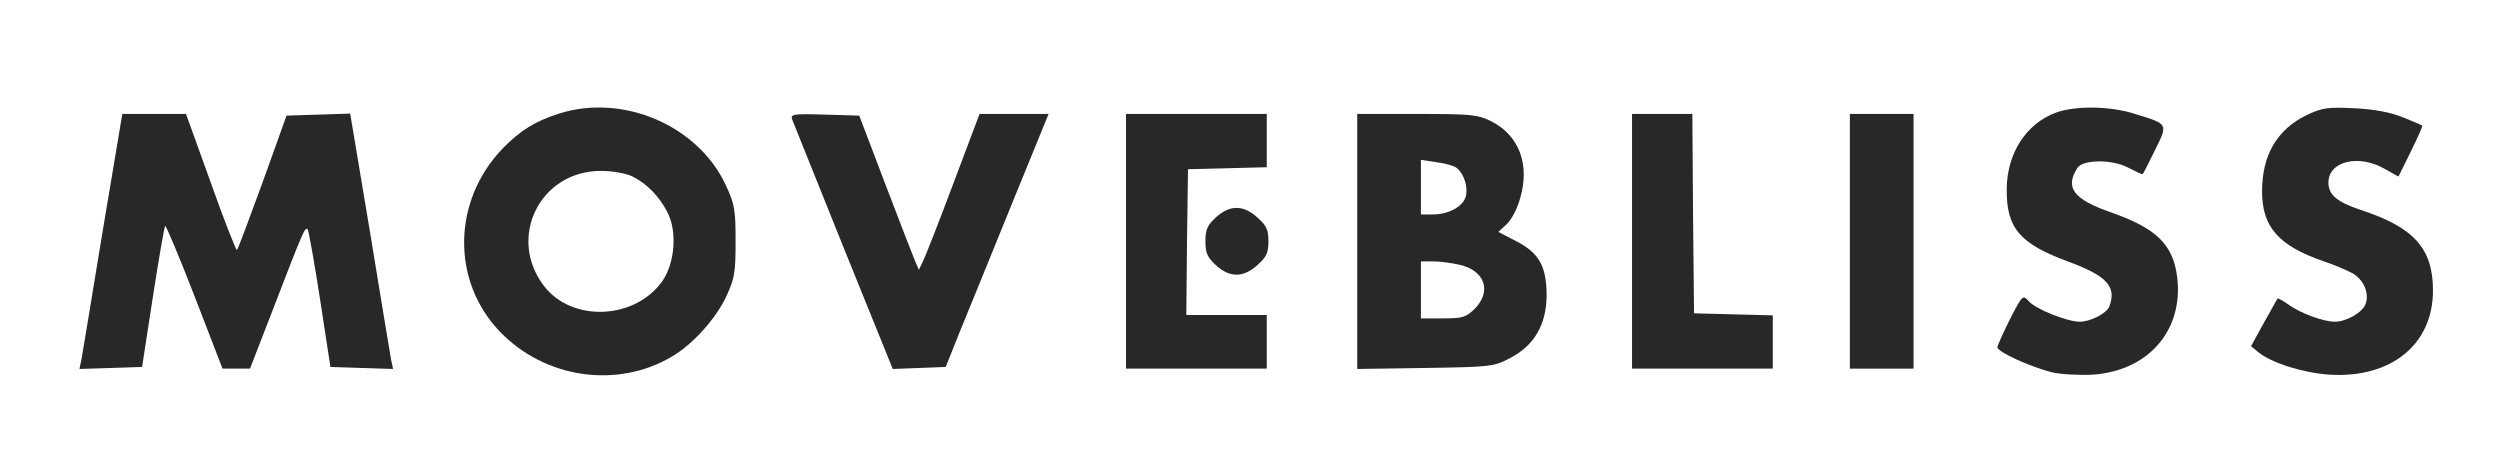
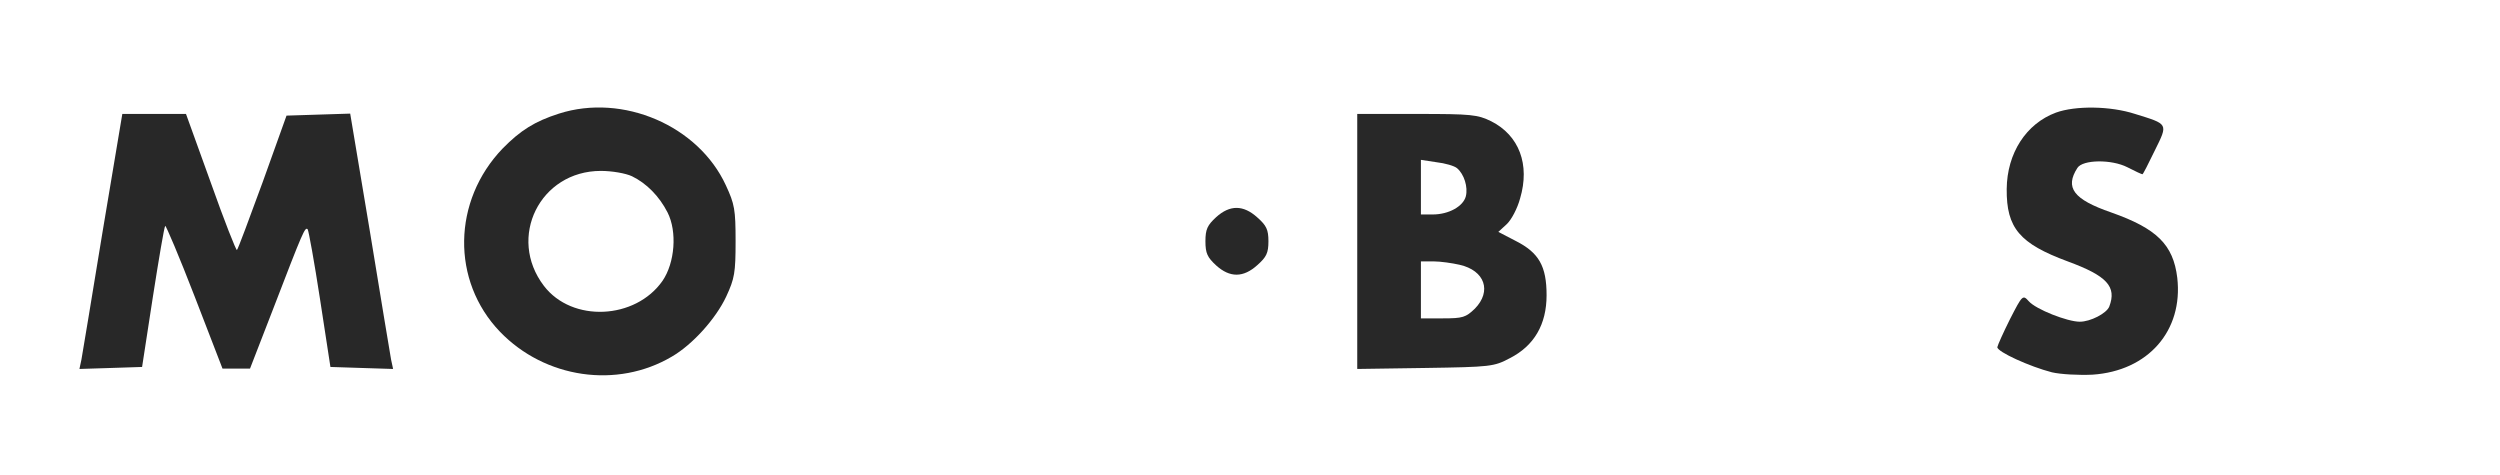
<svg xmlns="http://www.w3.org/2000/svg" width="300" height="57" viewBox="0 0 300 57" fill="none">
  <path d="M67.078 13.633C64.182 14.558 62.453 15.643 60.322 17.815C54.289 24.088 54.129 33.7 60 39.812C65.389 45.402 74.035 46.689 80.63 42.788C83.123 41.34 85.898 38.244 87.145 35.59C88.15 33.418 88.271 32.734 88.271 28.954C88.271 25.134 88.15 24.491 87.104 22.239C83.807 15.08 74.759 11.18 67.078 13.633ZM75.844 21.153C77.574 21.997 79.102 23.525 80.107 25.496C81.273 27.788 80.992 31.528 79.504 33.7C76.246 38.365 68.646 38.727 65.268 34.303C60.844 28.512 64.785 20.509 72.104 20.509C73.431 20.509 75.08 20.791 75.844 21.153Z" fill="#282828" />
  <path d="M246.716 13.512C243.137 14.839 240.844 18.378 240.804 22.681C240.764 27.386 242.373 29.236 248.123 31.367C252.828 33.096 254.035 34.383 253.11 36.796C252.788 37.601 250.858 38.606 249.571 38.606C248.083 38.606 244.303 37.118 243.458 36.153C242.735 35.349 242.694 35.389 241.206 38.284C240.402 39.893 239.718 41.421 239.678 41.662C239.678 42.225 243.579 43.995 246.233 44.678C247.279 44.92 249.45 45.04 251.099 44.96C257.775 44.517 261.997 39.692 261.273 33.338C260.791 29.357 258.82 27.426 253.351 25.496C248.807 23.928 247.761 22.52 249.289 20.148C249.933 19.142 253.391 19.102 255.281 20.067C256.206 20.55 257.011 20.912 257.091 20.912C257.172 20.912 257.815 19.625 258.579 18.056C260.188 14.799 260.228 14.92 256.206 13.673C253.231 12.708 249.048 12.668 246.716 13.512Z" fill="#282828" />
-   <path d="M276.836 13.793C273.257 15.523 271.448 18.579 271.448 22.962C271.448 27.225 273.418 29.477 278.767 31.327C279.973 31.729 281.501 32.373 282.185 32.734C283.592 33.458 284.357 35.147 283.874 36.474C283.512 37.48 281.582 38.606 280.174 38.606C278.807 38.606 276.072 37.6 274.625 36.555C273.941 36.072 273.378 35.751 273.298 35.831C273.257 35.911 272.493 37.239 271.649 38.767L270.121 41.541L271.005 42.265C272.574 43.552 276.394 44.759 279.571 44.96C286.93 45.402 291.957 41.34 291.957 34.866C291.957 29.799 289.665 27.265 283.231 25.174C280.456 24.249 279.41 23.364 279.41 21.917C279.41 19.343 283.029 18.458 286.166 20.268L287.815 21.193L289.303 18.177C290.107 16.528 290.751 15.121 290.67 15.08C290.59 15 289.544 14.558 288.338 14.075C286.85 13.472 284.96 13.11 282.507 12.989C279.29 12.828 278.646 12.949 276.836 13.793Z" fill="#282828" />
  <path d="M12.306 27.828C11.019 35.63 9.893 42.547 9.772 43.15L9.531 44.276L13.311 44.156L17.051 44.035L18.338 35.67C19.062 31.046 19.705 27.225 19.826 27.105C19.906 27.024 21.515 30.804 23.364 35.59L26.702 44.236H28.351H30L32.775 37.078C36.394 27.668 36.595 27.225 36.917 27.507C37.038 27.668 37.721 31.448 38.405 35.911L39.651 44.035L43.391 44.156L47.172 44.276L46.93 43.15C46.81 42.547 45.684 35.63 44.397 27.828L42.024 13.633L38.204 13.753L34.383 13.874L31.528 21.836C29.919 26.22 28.552 29.92 28.432 30C28.351 30.121 26.903 26.461 25.295 21.917L22.319 13.673H18.499H14.678L12.306 27.828Z" fill="#282828" />
-   <path d="M95.067 14.357C95.228 14.759 98.003 21.635 101.22 29.678L107.131 44.276L110.308 44.156L113.485 44.035L115.174 39.812C116.139 37.48 118.914 30.643 121.367 24.611L125.831 13.673H121.689H117.547L114.41 21.997C112.681 26.622 111.032 30.804 110.751 31.367L110.268 32.373L109.826 31.367C109.584 30.804 107.976 26.662 106.247 22.118L103.11 13.874L98.968 13.753C95.107 13.633 94.826 13.713 95.067 14.357Z" fill="#282828" />
-   <path d="M135.121 28.954V44.236H143.566H152.011V41.019V37.801H147.185H142.359L142.44 29.035L142.56 20.308L147.306 20.188L152.011 20.067V16.89V13.673H143.566H135.121V28.954Z" fill="#282828" />
  <path d="M162.869 28.995V44.276L171.032 44.156C178.874 44.035 179.276 43.995 181.166 42.989C184.102 41.501 185.59 38.928 185.59 35.429C185.59 31.93 184.665 30.322 181.89 28.914L179.799 27.828L180.804 26.904C181.367 26.381 182.091 25.013 182.413 23.807C183.619 19.745 182.292 16.247 178.954 14.558C177.306 13.753 176.622 13.673 170.027 13.673H162.869V28.995ZM174.852 20.188C175.697 20.912 176.18 22.44 175.898 23.566C175.576 24.772 173.847 25.737 171.917 25.737H170.509V22.48V19.182L172.359 19.464C173.405 19.584 174.531 19.906 174.852 20.188ZM175.134 31.769C178.19 32.453 179.035 34.946 176.984 37.038C175.898 38.083 175.536 38.204 173.163 38.204H170.509V34.785V31.367H172.037C172.842 31.367 174.249 31.568 175.134 31.769Z" fill="#282828" />
-   <path d="M195.844 28.954V44.236H204.29H212.735V41.019V37.842L208.029 37.721L203.284 37.6L203.164 25.616L203.083 13.673H199.464H195.844V28.954Z" fill="#282828" />
-   <path d="M221.984 28.954V44.236H225.804H229.625V28.954V13.673H225.804H221.984V28.954Z" fill="#282828" />
  <path d="M145.938 26.059C144.893 27.024 144.651 27.507 144.651 28.954C144.651 30.402 144.893 30.885 145.938 31.85C147.587 33.338 149.196 33.338 150.885 31.81C151.97 30.845 152.212 30.362 152.212 28.954C152.212 27.547 151.97 27.064 150.885 26.099C149.196 24.571 147.587 24.571 145.938 26.059Z" fill="#282828" />
</svg>